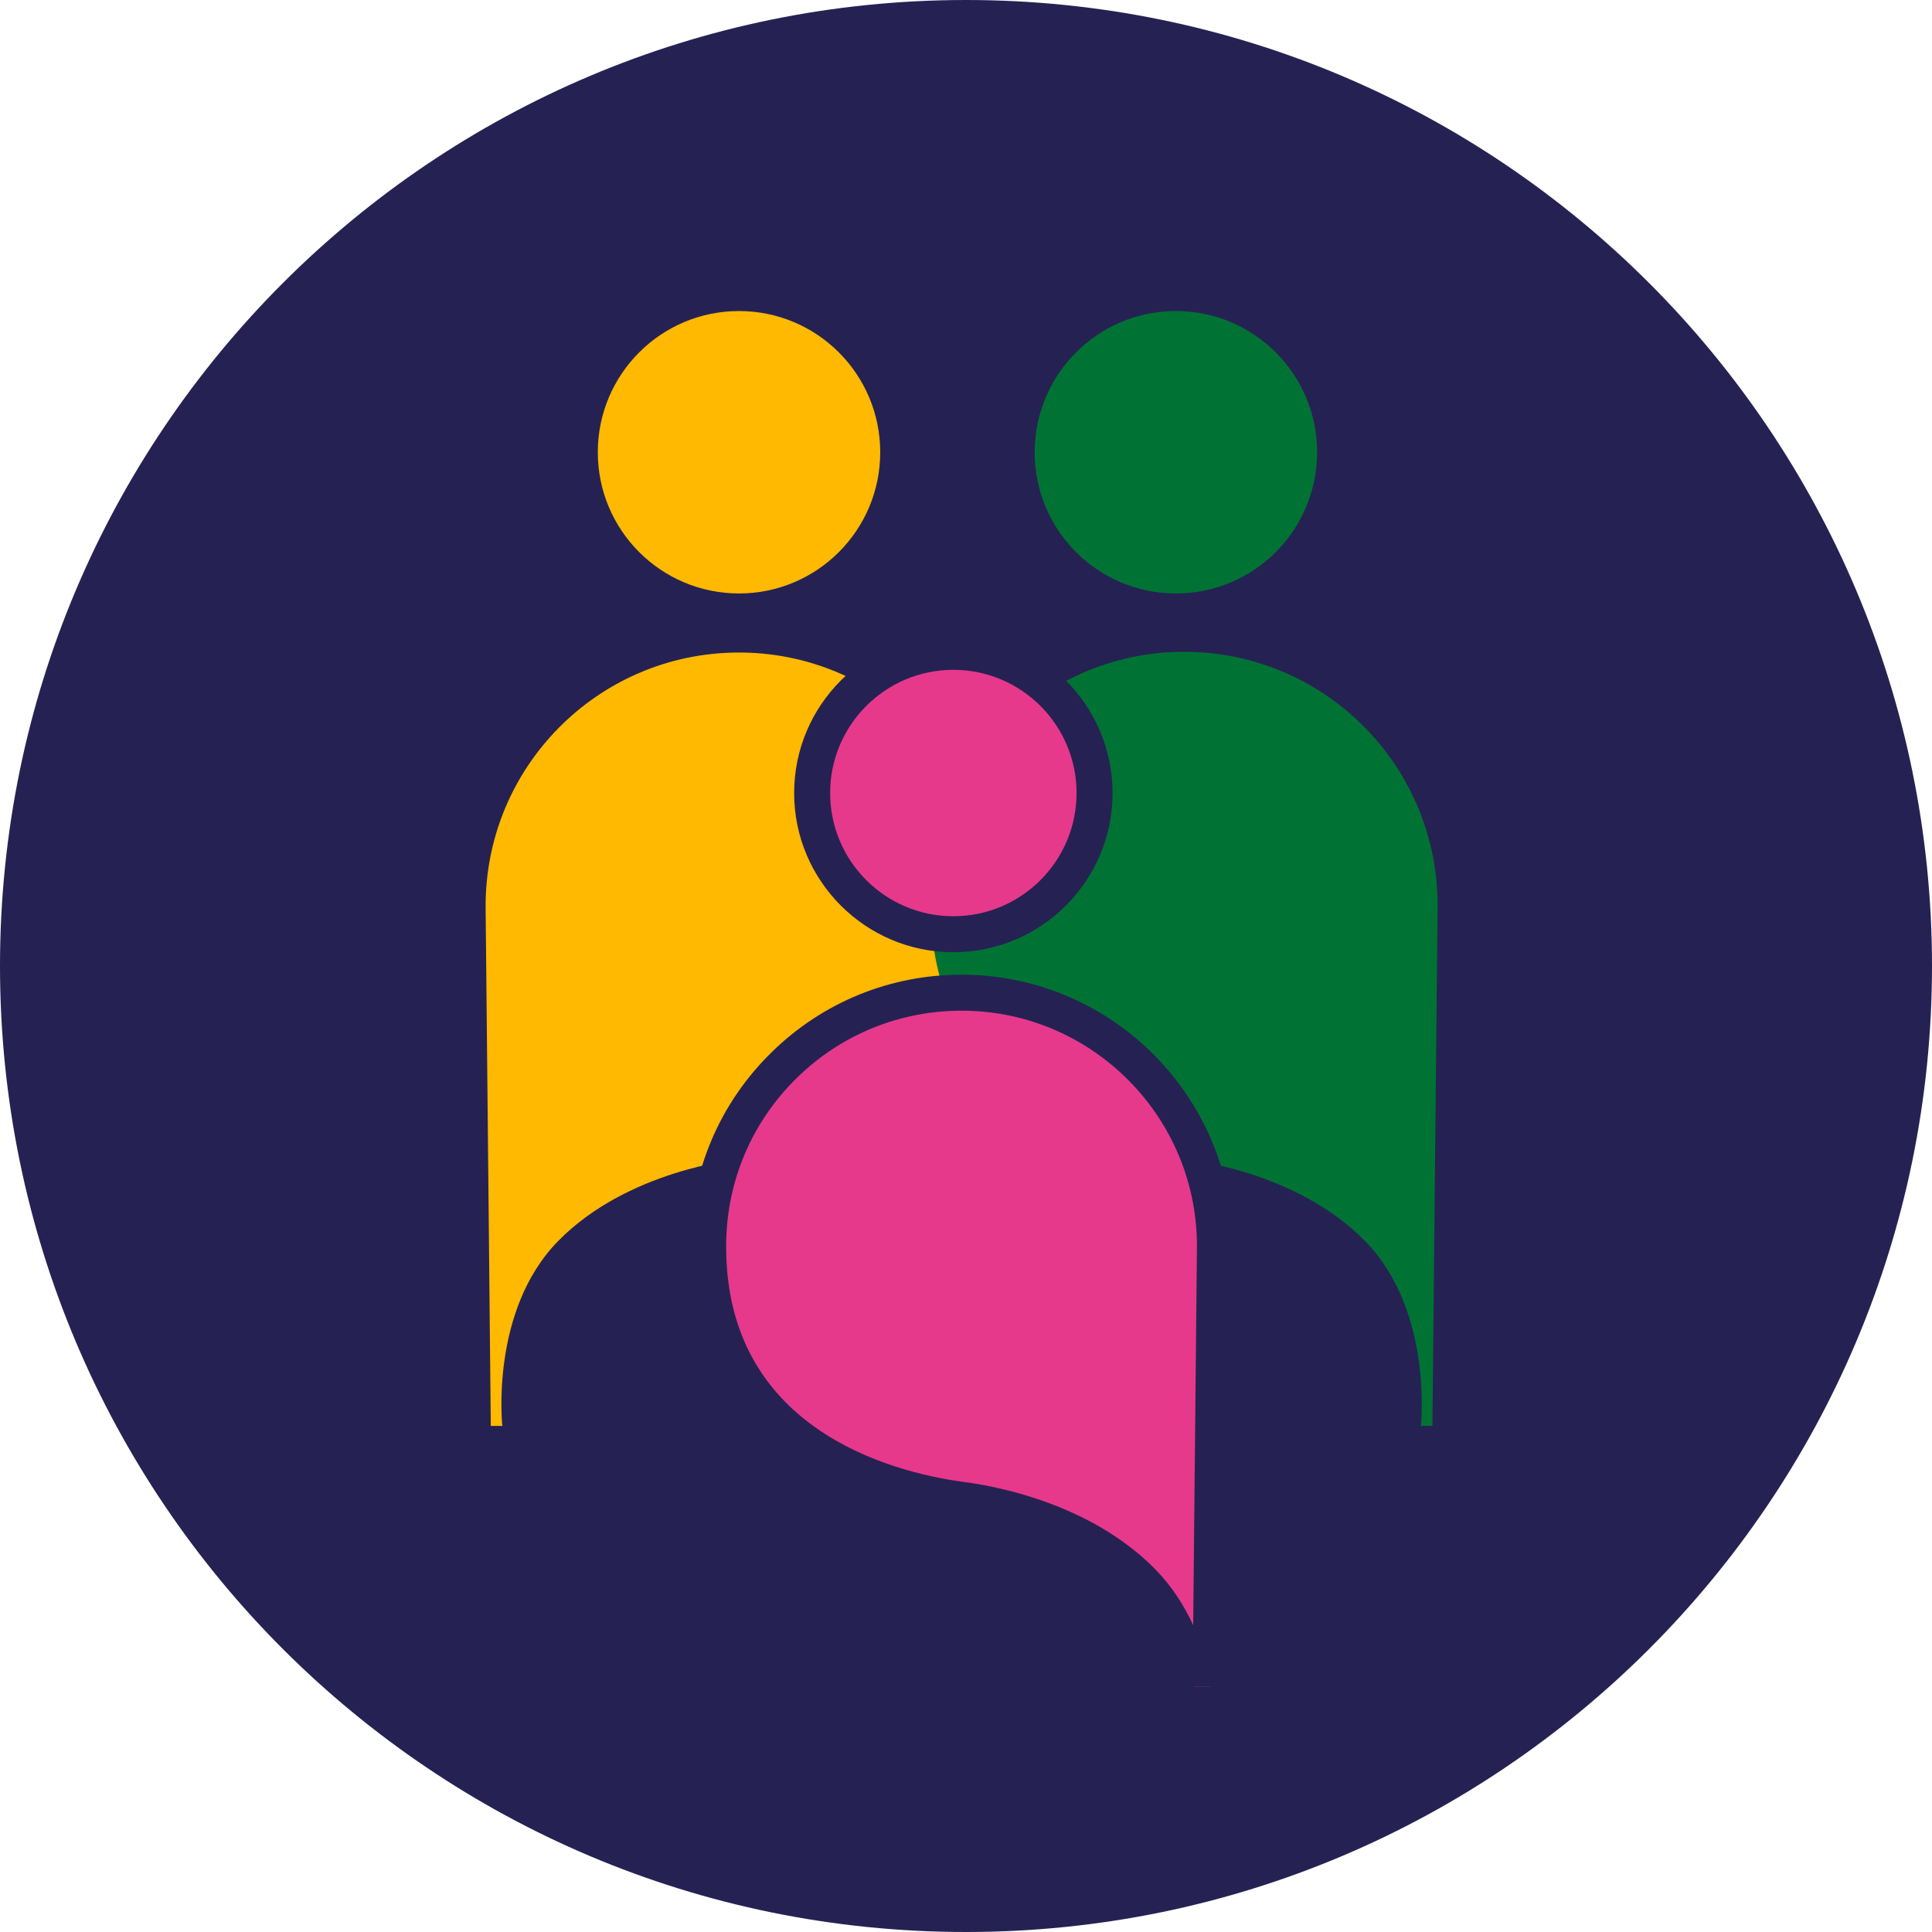
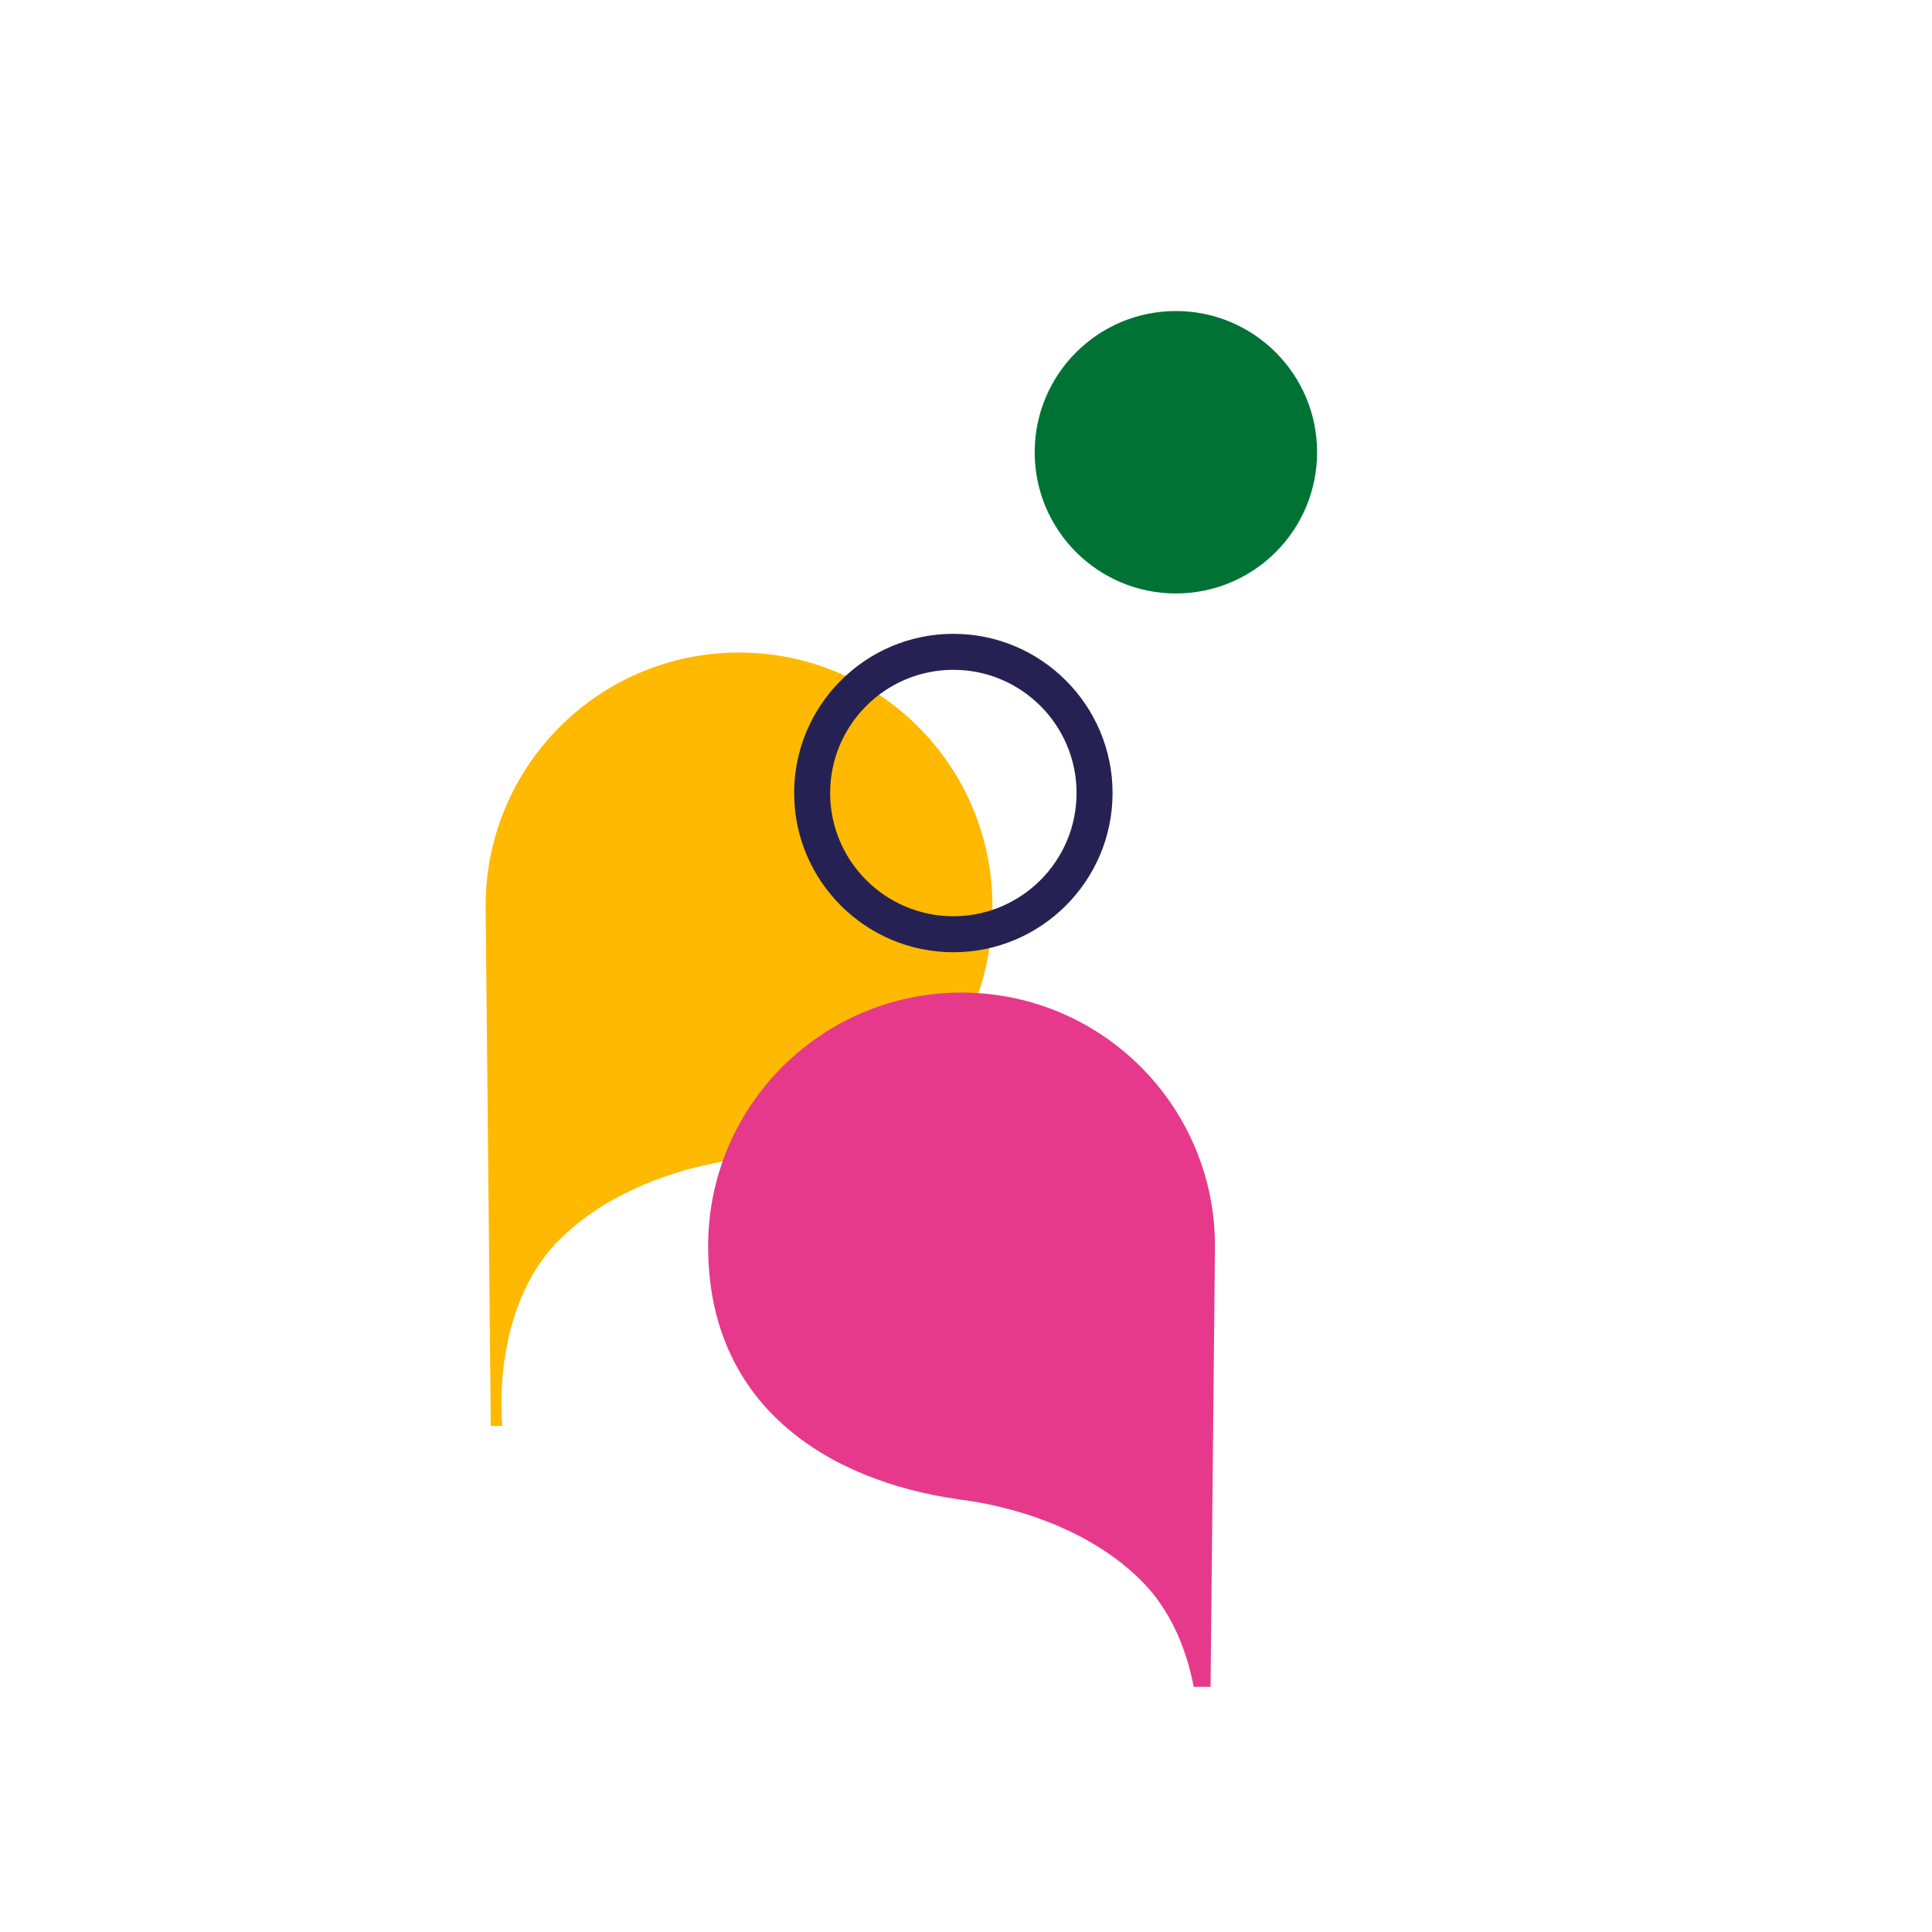
<svg xmlns="http://www.w3.org/2000/svg" id="Calque_2" data-name="Calque 2" viewBox="0 0 191 191">
  <defs>
    <style>
      .cls-1 {
        fill: #ffb900;
      }

      .cls-1, .cls-2, .cls-3, .cls-4, .cls-5 {
        stroke-width: 0px;
      }

      .cls-2 {
        fill: #252253;
      }

      .cls-3 {
        fill: #007334;
      }

      .cls-4 {
        fill: none;
      }

      .cls-5 {
        fill: #e6398b;
      }

      .cls-6 {
        clip-path: url(#clippath);
      }
    </style>
    <clipPath id="clippath">
      <rect class="cls-4" x="41.79" y="23.64" width="106.55" height="143.12" />
    </clipPath>
  </defs>
  <g id="Calque_1-2" data-name="Calque 1">
-     <path id="Tracé_5760" data-name="Tracé 5760" class="cls-2" d="M191,95.5c0,52.74-42.76,95.5-95.5,95.5C42.75,191,0,148.24,0,95.5,0,42.76,42.76,0,95.5,0c52.74,0,95.5,42.76,95.5,95.5" />
    <g id="Groupe_2769" data-name="Groupe 2769">
      <g class="cls-6">
        <g id="Groupe_2768" data-name="Groupe 2768">
          <path id="Tracé_5763" data-name="Tracé 5763" class="cls-1" d="M73.31,114.55c-.49.07-11.25,1.12-18.14,8.15-6.76,6.9-5.51,18.27-5.51,18.27h-1.14s-.51-51.23-.51-51.23c-.1-13.84,11.04-25.13,24.87-25.23,13.78-.1,25.05,10.95,25.23,24.73.16,15.94-11.72,23.46-24.8,25.3" />
-           <path id="Tracé_5764" data-name="Tracé 5764" class="cls-3" d="M116.82,114.55c.49.07,11.25,1.12,18.14,8.15,6.76,6.9,5.51,18.27,5.51,18.27h1.14s.51-51.23.51-51.23c.14-13.83-10.97-25.16-24.8-25.3-13.83-.14-25.16,10.97-25.3,24.8h0c-.16,15.94,11.72,23.46,24.8,25.3" />
          <path id="Tracé_5765" data-name="Tracé 5765" class="cls-3" d="M130.21,44.71c0,7.71-6.25,13.96-13.96,13.96s-13.96-6.25-13.96-13.96,6.25-13.96,13.96-13.96c7.71,0,13.96,6.25,13.96,13.96h0" />
-           <path id="Tracé_5766" data-name="Tracé 5766" class="cls-1" d="M87.02,44.71c0,7.71-6.25,13.96-13.96,13.96s-13.96-6.25-13.96-13.96,6.25-13.96,13.96-13.96h0c7.71,0,13.96,6.25,13.96,13.96" />
          <g>
            <path id="Tracé_5782" data-name="Tracé 5782" class="cls-5" d="M94.81,148.24c.49.07,11.25,1.12,18.14,8.15,6.76,6.9,5.51,18.27,5.51,18.27h1.14s.51-51.23.51-51.23c.14-13.83-10.97-25.16-24.8-25.3-13.83-.14-25.16,10.97-25.3,24.8-.16,15.94,11.72,23.46,24.8,25.3" />
-             <path class="cls-2" d="M121.36,176.47l-4.88-.05.21-1.95c.01-.1,1.06-10.64-5.01-16.84-5.74-5.85-14.45-7.31-16.98-7.62l-.14-.02c-16.63-2.34-26.47-12.46-26.33-27.07.07-7.17,2.93-13.88,8.05-18.89,5.05-4.95,11.71-7.67,18.78-7.67.09,0,.18,0,.27,0,14.79.15,26.71,12.3,26.56,27.09l-.53,53.01ZM95.06,146.48c2.9.35,12.61,1.99,19.16,8.67,1.64,1.68,2.85,3.58,3.74,5.52l.37-37.25c.13-12.83-10.21-23.38-23.04-23.5-6.21-.06-12.08,2.3-16.52,6.65-4.44,4.35-6.92,10.17-6.98,16.39-.18,18.25,16.22,22.53,23.27,23.52h0Z" />
          </g>
          <g>
-             <path id="Tracé_5783" data-name="Tracé 5783" class="cls-5" d="M108.21,78.4c0,7.71-6.25,13.96-13.96,13.96s-13.96-6.25-13.96-13.96,6.25-13.96,13.96-13.96c7.71,0,13.96,6.25,13.96,13.96h0" />
            <path class="cls-2" d="M94.25,94.14c-8.68,0-15.74-7.06-15.74-15.74s7.06-15.74,15.74-15.74,15.74,7.06,15.74,15.74-7.06,15.74-15.74,15.74ZM94.25,66.22c-6.72,0-12.18,5.46-12.18,12.18s5.46,12.18,12.18,12.18,12.18-5.46,12.18-12.18-5.46-12.18-12.18-12.18Z" />
          </g>
        </g>
      </g>
    </g>
  </g>
</svg>